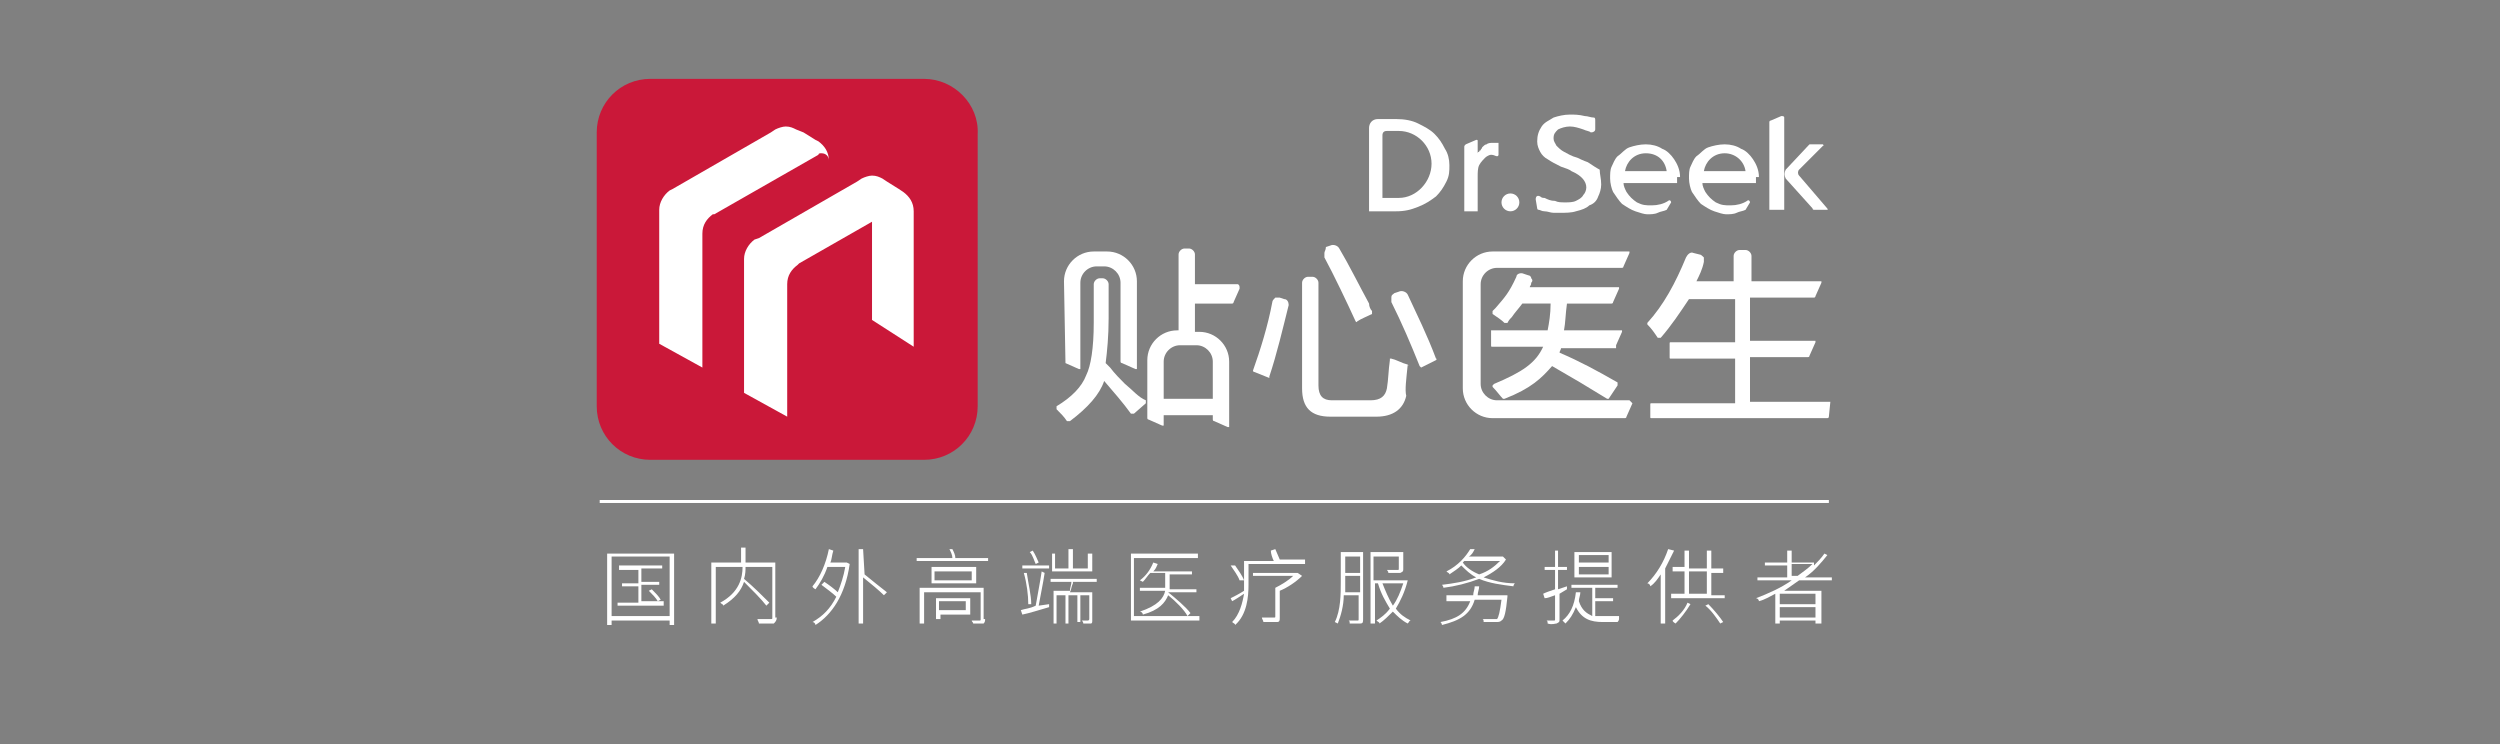
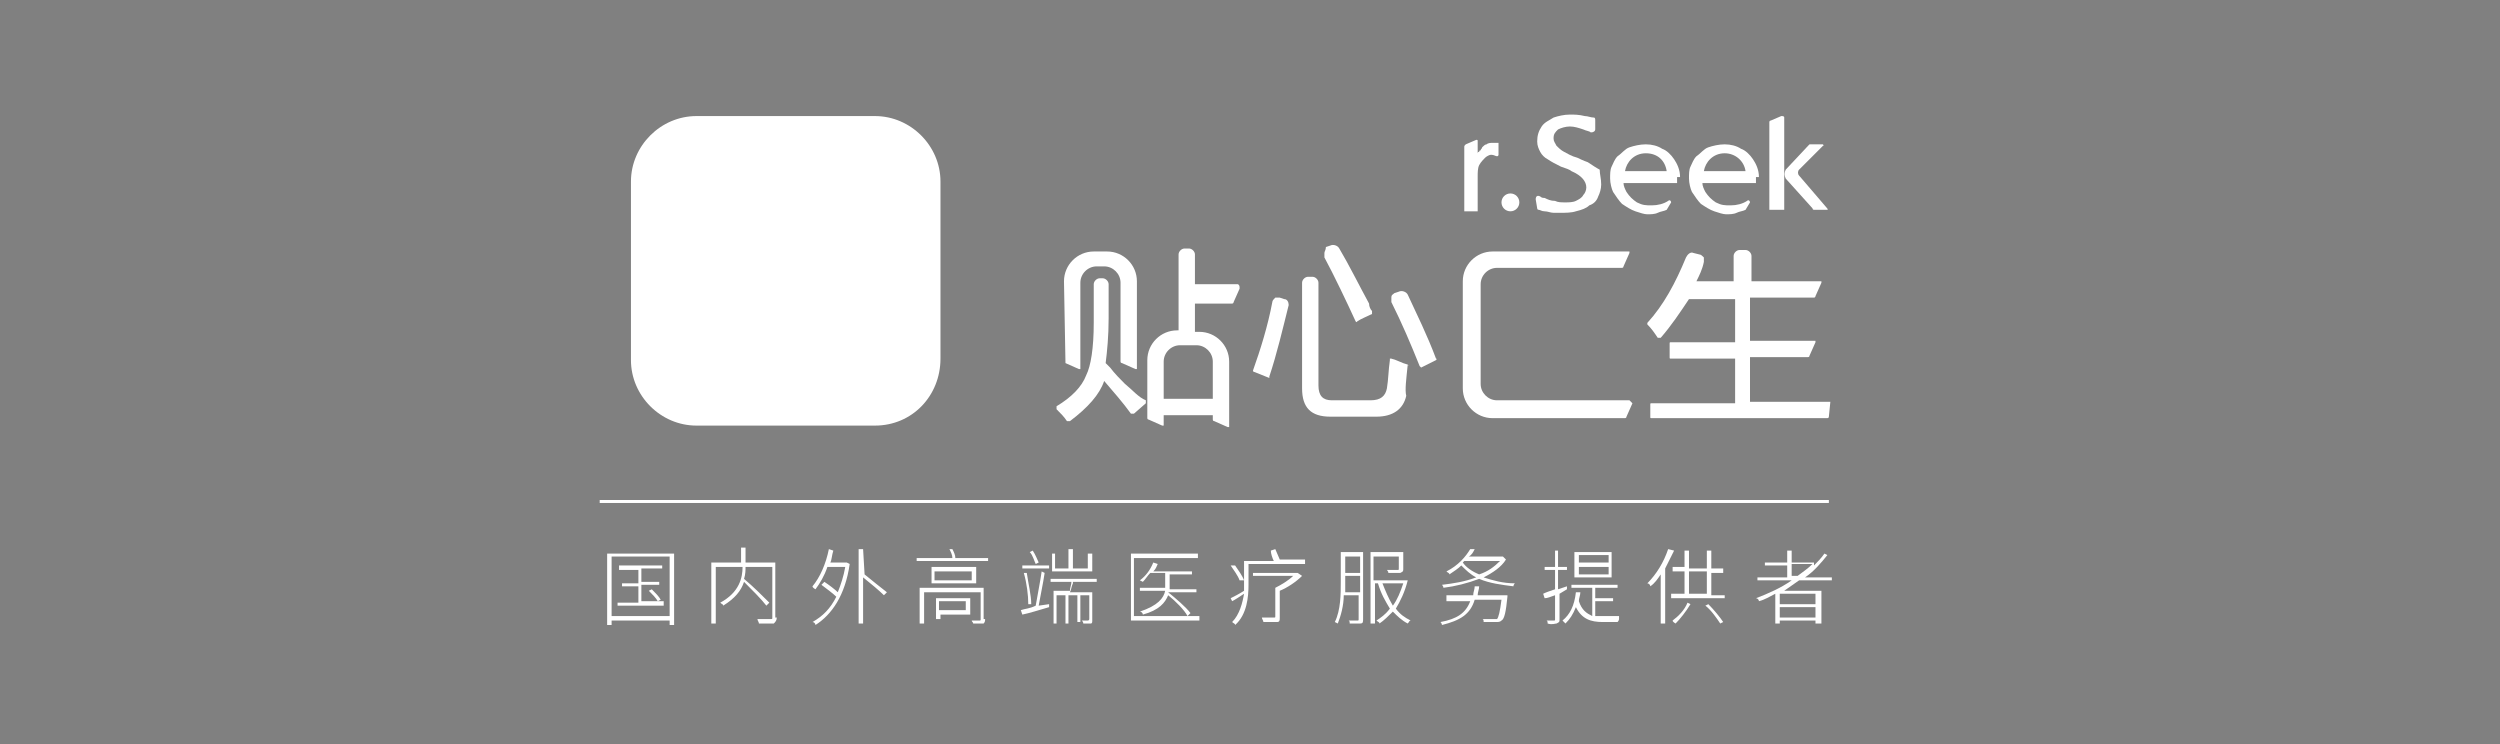
<svg xmlns="http://www.w3.org/2000/svg" version="1.1" id="图层_1" x="0px" y="0px" viewBox="0 0 168 50" style="enable-background:new 0 0 168 50;" xml:space="preserve">
  <rect x="0" y="0" width="168" height="50" fill="#808080" stroke="none" />
  <style type="text/css">
	.st0{fill:#FFFFFF;}
	.st1{fill:#003768;}
	.st2{fill:none;stroke:#FFFFFF;stroke-width:0.5;stroke-miterlimit:10;}
	.st3{fill:#CA1839;}
</style>
  <path class="st0" d="M43.1,97.6h-2.2c-0.5,0-1.2-0.6-0.7-1.4l2.9-4.9c0.1-0.3,0-0.8-0.5-0.8h-3.2c-0.2,0-0.3-0.2-0.3-0.3v-0.7  c0-0.2,0.2-0.3,0.3-0.3h14.9c0.2,0,0.3,0.2,0.3,0.3v0.7c0,0.2-0.2,0.3-0.3,0.3h-6.6c-0.2,0-0.3,0.1-0.4,0.3l-2.7,4.5  c-0.2,0.6,0.1,1.1,0.7,1.2h3.8c0.6-0.1,0.9-0.6,0.7-1.2c-0.4-0.7-1.1-1.7-1.6-2.4c-0.2-0.2,0-0.4,0.2-0.4h3.2c0.1,0,0.2,0,0.3,0.2  l2.3,3.5c0.4,0.7-0.2,1.3-0.7,1.4L43.1,97.6L43.1,97.6z M39.3,85.3h14.9c0.2,0,0.3,0.2,0.3,0.3v0.7c0,0.2-0.2,0.3-0.3,0.3H39.3  c-0.2,0-0.3-0.2-0.3-0.3v-0.7C38.9,85.5,39.1,85.3,39.3,85.3 M58.8,97.5h-2c-0.1,0-0.3-0.1-0.2-0.3c0.7-2.1,1.4-4.3,2.2-6.4  c0-0.2-0.1-0.3-0.2-0.3h-2.1c-0.1,0-0.3-0.1-0.3-0.3v-0.7c0-0.1,0.1-0.3,0.3-0.3h2.1c0.2,0,0.5-0.2,0.5-0.4v-2  c0-0.2-0.2-0.4-0.4-0.4h-2.2c-0.1,0-0.3-0.1-0.3-0.3V85c0-0.2,0.2-0.5,0.5-0.5h2.2c0.2,0,0.5,0.2,0.5,0.5v0.1c0,0.1,0.1,0.2,0.2,0.2  c0,0,0,0,0,0h5.3c0.1,0,0.3,0.1,0.3,0.3v0.7c0,0.1-0.1,0.3-0.3,0.3h-2.2c-0.2,0-0.4,0.2-0.4,0.4v1.9c0,0.2,0.1,0.3,0.3,0.4  c0.1,0,0.1,0,0.2,0h2.1c0.1,0,0.3,0.1,0.3,0.3v0.7c0,0.1-0.1,0.3-0.3,0.3h-2.1c-0.1,0-0.2,0.1-0.2,0.2c0,0,0,0.1,0,0.1l2.2,6.4  c0,0.2,0,0.3-0.2,0.3h-2c-0.2,0-0.3-0.2-0.3-0.2c-0.4-1.4-0.9-3.4-1.3-4.7c-0.1-0.4-0.2-0.4-0.3,0l-1.3,4.7  C59.1,97.4,58.9,97.5,58.8,97.5 M66.9,85.3h5.2c0.6,0,1.1,0.5,1.1,1.1v10c0,0.6-0.5,1.1-1.1,1.1h-5.2c-0.6,0-1.1-0.5-1.1-1.1v-10  C65.8,85.8,66.3,85.3,66.9,85.3 M68.8,86.4h1.4c0.2,0,0.3,0.1,0.3,0.3v9.5c0,0.2-0.1,0.3-0.3,0.3h-1.4c-0.2,0-0.3-0.1-0.3-0.3v0  v-9.5C68.5,86.5,68.7,86.4,68.8,86.4 M64.9,102.2h5c0.3,0,0.6,0.3,0.6,0.6v3.5c0,0.3-0.3,0.6-0.6,0.6h-5c-0.3,0-0.6-0.3-0.6-0.6  v-3.5C64.3,102.4,64.6,102.2,64.9,102.2 M66.9,102.9h0.9c0.2,0,0.5,0.2,0.5,0.5v2.3c0,0.3-0.2,0.5-0.5,0.5h-0.9  c-0.2,0-0.5-0.2-0.5-0.5v-2.3C66.5,103.1,66.7,102.9,66.9,102.9 M85.6,102.2h3c0.3,0,0.5-0.2,0.5-0.5v-1.2c0-0.1,0.1-0.2,0.2-0.2  h1.5c0.1,0,0.2,0.1,0.2,0.2v5.7c0,0.3-0.2,0.6-0.6,0.6h-4.9c-0.3,0-0.6-0.3-0.6-0.6v-3.5C85,102.4,85.3,102.2,85.6,102.2   M87.6,102.9h0.9c0.2,0,0.5,0.2,0.5,0.5v2.3c0,0.2-0.2,0.5-0.5,0.5h-0.9c-0.2,0-0.5-0.2-0.5-0.5v-2.3  C87.2,103.1,87.4,102.9,87.6,102.9 M39.4,106.8h6.8c0.3,0,0.6-0.3,0.6-0.6v-5.4c0-0.3-0.3-0.6-0.6-0.6h-1c-0.3,0-0.6,0.3-0.6,0.6  c0,1.4,0,2.7,0,4.1c0,0.5-0.4,0.9-0.8,0.9c-0.6,0-1.3,0-1.9,0c-0.5,0-0.8-0.4-0.8-0.9v-4.1h0c0-0.3-0.3-0.6-0.6-0.6h-1  c-0.3,0-0.6,0.3-0.6,0.6v5.4C38.8,106.5,39.1,106.8,39.4,106.8C39.4,106.8,39.4,106.8,39.4,106.8 M54.8,102.2h1.4  c0.1,0,0.2,0.1,0.2,0.2v3.2c0,0.2,0.1,0.3,0.3,0.3h4.1c0.3,0,0.5-0.1,0.5-0.3v-0.3c0-0.2-0.1-0.3-0.3-0.3h-2.9  c-0.4-0.1-0.7-0.4-0.7-0.8v0h0v-1.4c0-0.3,0.3-0.6,0.6-0.6h5.4c0.1,0,0.2,0.1,0.2,0.2v0.5c0,0.1-0.1,0.2-0.2,0.2h-3.3  c-0.3,0-0.5,0.1-0.5,0.3v0.3c0,0.2,0.1,0.3,0.3,0.3h2.9c0.4,0,0.7,0.4,0.7,0.8v0h0v1.4c0,0.3-0.3,0.6-0.6,0.6h-7l0,0h-1.1  c-0.1,0-0.2-0.1-0.2-0.2c0,0,0,0,0,0v-4.2C54.6,102.3,54.7,102.2,54.8,102.2 M55,100.3h1c0.2,0,0.4,0.2,0.4,0.4v0.5  c0,0.2-0.2,0.4-0.4,0.4h-1c-0.2,0-0.4-0.2-0.4-0.4v-0.5C54.6,100.5,54.8,100.3,55,100.3 M83.7,102.2h-5c-0.3,0-0.6,0.3-0.6,0.6v3.6  c0,0.3,0.1,0.4,0.4,0.4h1.3c0.3,0,0.4-0.1,0.5-0.4v-2.9c0-0.5,0.1-0.6,0.6-0.6h0.7c0.5,0,0.6,0.1,0.6,0.6v2.9h0  c0,0.3,0.1,0.4,0.5,0.4h1.3c0.3,0,0.4-0.1,0.4-0.4v-3.6C84.2,102.4,84,102.2,83.7,102.2 M75.5,95.3l-1,1.8c-0.1,0.1,0,0.3,0.2,0.3  h2.8c0.1,0,0.2-0.1,0.3-0.2l1.1-2c0.1-0.1,0.2-0.2,0.3-0.2h11.2c0.3,0,0.5-0.2,0.5-0.5v-4.7c0-0.3-0.2-0.5-0.5-0.5H76.2  c-0.3,0-0.5,0.2-0.5,0.5v4.3C75.7,94.7,75.8,94.9,75.5,95.3 M85.1,86.5V87c0,0.1,0.1,0.3,0.3,0.3l5.4,0c0.1,0,0.3,0.1,0.3,0.3v0.5  c0,0.1-0.1,0.3-0.3,0.3H76c-0.1,0-0.3-0.1-0.3-0.3v-0.5c0-0.1,0.1-0.3,0.3-0.3h5.4c0.2,0,0.3-0.1,0.3-0.3v-0.5  c0-0.1-0.1-0.3-0.2-0.3c0,0,0,0,0,0H76c-0.1,0-0.3-0.1-0.3-0.3v-0.5c0-0.1,0.1-0.3,0.3-0.3h5.7v-0.2c0-0.2,0.2-0.4,0.4-0.4  c0,0,0,0,0,0h2.5c0.2,0,0.4,0.2,0.4,0.4c0,0,0,0,0,0v0.2h5.7c0.1,0,0.3,0.1,0.3,0.3V86c0,0.1-0.1,0.3-0.3,0.3c0,0,0,0,0,0h-5.4  C85.2,86.3,85.1,86.4,85.1,86.5 M82.3,90.9c-0.5,1-1,1.9-1.5,2.9c-0.1,0.2-0.3,0.3-0.5,0.3h-1c-0.3,0-0.5-0.2-0.5-0.5v-2.7  c0-0.3,0.2-0.5,0.5-0.5H82C82.3,90.5,82.4,90.7,82.3,90.9 M84.3,93.6l1.5-2.9c0.1-0.2,0.2-0.3,0.4-0.3h1.2c0.3,0,0.5,0.2,0.5,0.5  v2.7c0,0.3-0.2,0.5-0.5,0.5h-2.8c-0.2,0-0.3-0.1-0.3-0.3C84.2,93.7,84.3,93.7,84.3,93.6 M76.8,106.8h-5c-0.3,0-0.6-0.3-0.6-0.6v-3.6  c0-0.3,0.1-0.4,0.4-0.4h1.3c0.3,0,0.4,0.1,0.4,0.4v2.9c0,0.5,0.1,0.6,0.6,0.6h0.7c0.5,0,0.6-0.1,0.6-0.6v-2.9h0  c0-0.3,0.1-0.4,0.4-0.4h1.3c0.3,0,0.4,0.1,0.4,0.4v3.6C77.3,106.5,77.1,106.8,76.8,106.8 M53.1,102.2h-5c-0.3,0-0.6,0.3-0.6,0.6v3.6  c0,0.3,0.1,0.4,0.4,0.4h1.3c0.3,0,0.4-0.1,0.5-0.4v-2.9c0-0.5,0.1-0.6,0.6-0.6H51c0.5,0,0.6,0.1,0.6,0.6v2.9h0  c0,0.3,0.1,0.4,0.5,0.4h1.3c0.3,0,0.4-0.1,0.4-0.4v-3.6C53.7,102.4,53.4,102.2,53.1,102.2 M24.4,107.8c-1.2,0.7-2.4,1.3-3.7,1.7  c-0.1,0-0.2,0-0.3-0.1c-0.9-1.1-2.3-1.7-3.7-1.7c-1.4,0-2.8,0.6-3.7,1.7c-0.1,0.1-0.2,0.1-0.3,0.1c-1.3-0.4-2.6-1-3.7-1.7  c-0.1,0-0.1-0.1-0.1-0.2c0-0.1,0-0.2,0-0.2c1.8-2.6,4.7-4.2,7.8-4.2c3.1,0,6.1,1.6,7.8,4.2c0,0.1,0.1,0.2,0,0.2  C24.5,107.7,24.5,107.7,24.4,107.8 M20.7,81.9c1.3,0.4,2.6,1,3.7,1.7c0.1,0,0.1,0.1,0.1,0.2s0,0.2,0,0.2c-1.8,2.6-4.7,4.2-7.8,4.2  c-3.1,0-6.1-1.6-7.8-4.2c0-0.1-0.1-0.1,0-0.2s0.1-0.1,0.1-0.2c1.2-0.7,2.4-1.3,3.7-1.7c0.1,0,0.2,0,0.3,0.1c0.9,1.1,2.3,1.7,3.7,1.7  c1.5,0,2.8-0.7,3.7-1.7C20.4,81.9,20.5,81.8,20.7,81.9 M30.9,97.8c-0.3,2.2-1.1,4.2-2.3,6c0,0.1-0.1,0.1-0.2,0.1  c-0.1,0-0.1-0.1-0.1-0.1c-0.2-1.3-0.6-2.5-1.3-3.6c-0.1-0.1,0-0.3,0.1-0.4c1.1-0.8,2.1-1.7,2.9-2.7c0.1-0.1,0.2-0.1,0.2-0.1  c0.1,0,0.2,0.1,0.2,0.1c0.1,0.2,0.2,0.4,0.3,0.6C30.9,97.6,30.9,97.7,30.9,97.8 M21.5,95c-1.5-0.7-3.2-1-4.8-1  c-5.8,0-10.7,4.2-11.6,9.8c0,0.1-0.1,0.1-0.1,0.1c-0.1,0-0.1,0-0.2-0.1c-1.2-1.8-2-3.8-2.3-6c0-0.1,0-0.1,0-0.2  c2.8-4.9,8.1-8.2,14.2-8.2c3.1,0,5.9,0.8,8.4,2.3c0.1,0,0.1,0.1,0.1,0.2c0,0.1,0,0.2-0.1,0.2c-0.9,1.2-2,2.2-3.3,2.9  C21.7,95,21.6,95,21.5,95" />
  <path class="st0" d="M28.5,87.6c1.2,1.8,2,3.8,2.3,6c0,0.1,0,0.1,0,0.2c-2.8,4.9-8.1,8.2-14.2,8.2c-3.1,0-5.9-0.8-8.4-2.3  c-0.1,0-0.1-0.1-0.1-0.2c0-0.1,0-0.2,0.1-0.2c0.9-1.2,2-2.2,3.3-2.9c0.1,0,0.2-0.1,0.3,0c1.5,0.7,3.2,1,4.8,1  c5.8,0,10.7-4.2,11.6-9.8c0-0.1,0.1-0.1,0.1-0.1C28.4,87.5,28.5,87.5,28.5,87.6 M2.8,94.3c-0.1-0.2-0.2-0.4-0.3-0.6  c0-0.1,0-0.1,0-0.2c0.3-2.2,1.1-4.2,2.3-6c0-0.1,0.1-0.1,0.2-0.1C5,87.5,5,87.6,5,87.6c0.2,1.3,0.6,2.5,1.3,3.6  c0.1,0.1,0,0.3-0.1,0.4c-1.1,0.8-2.1,1.7-2.9,2.7c-0.1,0.1-0.2,0.1-0.2,0.1C3,94.5,2.9,94.4,2.8,94.3" />
  <path class="st1" d="M100,84.8v21.8" />
-   <path class="st2" d="M100,84.8v21.8" />
-   <path class="st0" d="M108.9,92.2h2.9c0-0.2,0.1-0.5,0.1-0.7v-0.6H109l0.7-1.9l0.9,0.3l-0.2,0.6h5v1h-2.6v0.6c0,0.2,0,0.5-0.1,0.7  h2.9v1h-2.1l2.2,1.9l-0.6,0.7l-2.7-2.3c-0.6,1.1-1.7,1.9-3.3,2.4l-0.3-0.9c1.3-0.4,2.1-1.1,2.6-1.8h-2.5L108.9,92.2L108.9,92.2z   M111.1,101.9c-0.8,0-1.5-0.7-1.5-1.5v-2.7c0-0.8,0.7-1.5,1.5-1.5h8.1c0.8,0,1.5,0.7,1.5,1.5v2.7c0,0.8-0.7,1.5-1.5,1.5H111.1z   M110.6,98.6h9.2v-0.9c0-0.3-0.2-0.5-0.5-0.6c0,0,0,0,0,0h-8.1c-0.3,0-0.5,0.2-0.5,0.6V98.6z M119.2,101c0.3,0,0.5-0.2,0.5-0.6v-0.9  h-9.2v0.9c0,0.3,0.2,0.6,0.5,0.6H119.2z M117.7,95.6c-0.8,0-1.5-0.7-1.5-1.5v-3.1c0-0.8,0.7-1.5,1.5-1.5h2.3c0.8,0,1.5,0.7,1.5,1.5  V94c0,0.8-0.7,1.5-1.5,1.5H117.7z M120,94.6c0.3,0,0.6-0.2,0.6-0.5c0,0,0,0,0,0v-3.1c0-0.3-0.3-0.6-0.6-0.6h-2.3  c-0.3,0-0.6,0.3-0.6,0.6c0,0,0,0,0,0V94c0,0.3,0.2,0.6,0.6,0.6H120z M122.9,98.2h7.7c0.7-0.3,1.3-0.8,1.9-1.2h-8.8v-1h11.1  c-0.8,0.9-1.6,1.6-2.4,2.2h3.3v1h-4.8l-0.1,0.1v0.9c0,0.9-0.7,1.6-1.5,1.6h-2.4v-1h2.4c0.3,0,0.6-0.3,0.6-0.7v-1h-6.9L122.9,98.2  L122.9,98.2z M129.9,89v0.9h5.9v1H123v-1h5.9V89H129.9z M135,94c0,0.5-0.5,1-1,1h-9.5c-0.6,0-1-0.4-1-1v-1.1c0-0.6,0.5-1,1-1h9.5  c0.6,0,1,0.5,1,1V94z M134.1,92.9C134.1,92.8,134,92.8,134.1,92.9l-9.5,0c0,0,0,0,0,0V94c0,0,0,0,0,0h9.5c0,0,0,0,0,0V92.9z   M144,88.9v1.6h4.9v1H144v2.7h5.6v1h-3.7l4.1,6l-0.8,0.5l-4.5-6.5H144v6.9h-1v-6.9h-0.7c-1,2.7-2.5,4.8-4.6,6.5l-0.6-0.8  c1.9-1.5,3.2-3.3,4.2-5.7h-3.9v-1h5.6v-2.7h-4.9v-1h4.9v-1.6H144L144,88.9z M158.2,88.9v1.5h5.4v1h-5.4V95h2.1l1.2-3.2l0.9,0.3  l-1.1,2.8h2.7v1h-3.9l4,5.3l-0.8,0.6l-4.4-5.9h-0.8v6h-1v-6h-0.7c-1.1,2.5-2.6,4.3-4.7,5.9l-0.6-0.8c1.9-1.4,3.2-3,4.3-5.1h-4.1v-1  h2.7l-1.1-2.8l0.9-0.3l1.2,3.2h2.1v-3.6h-5.4v-1h5.4v-1.5H158.2z" />
  <g>
    <g>
      <path class="st0" d="M45.3,37.2v4.8H45v-0.3h-3.9v0.3h-0.3v-4.8H45.3z M45,41.4v-4h-3.9v4H45z M44.6,40.5v0.2h-3.1v-0.2h1.4v-1.1    h-1.1v-0.2h1.1v-0.9h-1.3V38h2.9v0.2h-1.4v0.9h1.2v0.2h-1.2v1.1H44.6z M43.8,39.6c0.2,0.2,0.5,0.5,0.6,0.7l-0.2,0.1    c-0.1-0.2-0.4-0.5-0.6-0.7L43.8,39.6z" />
      <path class="st0" d="M52.2,41.5c0,0.2-0.1,0.3-0.2,0.4c-0.2,0-0.5,0-1,0c0-0.1-0.1-0.2-0.1-0.3c0.4,0,0.8,0,0.9,0    c0.1,0,0.1,0,0.1-0.1v-3.4h-1.8c0,0.2,0,0.5-0.1,0.8c0.6,0.5,1.3,1.2,1.7,1.6l-0.2,0.2c-0.3-0.4-1-1.1-1.5-1.6    c-0.2,0.6-0.6,1.1-1.4,1.6c0-0.1-0.1-0.1-0.2-0.2c1.3-0.7,1.5-1.7,1.5-2.4h-1.8v3.8h-0.3v-4.1h2v-1h0.3v1h2V41.5z" />
      <path class="st0" d="M56.9,37.8l0.2,0.1c-0.3,2.1-1.2,3.4-2.3,4.1c0-0.1-0.1-0.2-0.2-0.2c0.7-0.4,1.2-0.9,1.6-1.7    c-0.2-0.2-0.6-0.5-1-0.8l0.2-0.2c0.3,0.2,0.7,0.5,0.9,0.7c0.2-0.5,0.4-1.1,0.5-1.7h-1.2c-0.2,0.6-0.5,1.1-0.8,1.5    c0,0-0.2-0.1-0.2-0.2c0.5-0.6,0.9-1.5,1.1-2.5l0.3,0.1c-0.1,0.3-0.1,0.6-0.2,0.8L56.9,37.8L56.9,37.8z M58.1,38.6    c0.5,0.4,1.1,0.9,1.5,1.2L59.4,40c-0.3-0.3-0.9-0.8-1.4-1.2v3.1h-0.3v-5H58L58.1,38.6L58.1,38.6z" />
      <path class="st0" d="M66.4,37.5v0.2h-4.8v-0.2H64c0-0.2-0.1-0.4-0.2-0.6l0.2,0c0.1,0.2,0.2,0.4,0.2,0.6H66.4z M66.2,41.6    c0,0.1,0,0.2-0.1,0.3c-0.1,0-0.3,0-0.7,0c0-0.1-0.1-0.1-0.1-0.2c0.2,0,0.5,0,0.5,0c0.1,0,0.1,0,0.1-0.1v-1.8h-3.8v2.1h-0.3v-2.4    h4.3V41.6z M65.6,38.1v1.1h-3v-1.1H65.6z M65.3,38.4h-2.5V39h2.5V38.4z M65.2,41.3h-2v0.3h-0.3v-1.4h2.3V41.3z M63.1,40.4v0.6h1.8    v-0.6H63.1z" />
      <path class="st0" d="M70.5,40.6l0,0.2c-0.7,0.2-1.3,0.4-1.8,0.5l-0.1-0.3c0.3-0.1,0.6-0.1,1-0.3c0.1-0.6,0.3-1.6,0.4-2.3l0.2,0.1    c-0.1,0.7-0.3,1.6-0.4,2.2L70.5,40.6z M70.5,38.2h-1.8V38h1.8V38.2z M69.1,40.6c0-0.6-0.1-1.4-0.3-2.1l0.2,0    c0.1,0.7,0.3,1.5,0.3,2.1L69.1,40.6z M69.6,37.9c-0.1-0.2-0.2-0.6-0.4-0.8l0.2-0.1c0.2,0.3,0.3,0.6,0.4,0.8L69.6,37.9z M72.1,39.2    c-0.1,0.2-0.1,0.4-0.2,0.6h1.5v1.9c0,0.1,0,0.2-0.1,0.2c-0.1,0-0.2,0-0.5,0c0-0.1-0.1-0.2-0.1-0.2c0.2,0,0.3,0,0.4,0    c0,0,0.1,0,0.1-0.1V40h-0.6v1.8h-0.2V40h-0.6v1.9h-0.2V40h-0.6v1.9h-0.2v-2.2h1.1c0-0.2,0.1-0.4,0.1-0.6h-1.4v-0.2h3.1v0.2H72.1z     M73.4,38.4h-2.7v-1.2h0.2v1h0.9v-1.3h0.3v1.3h1v-1h0.3V38.4z" />
      <path class="st0" d="M80.6,41.4v0.3H76v-4.5h4.5v0.3h-4.3v3.9H80.6z M78.5,39.7c0,0.1,0,0.2-0.1,0.2l0.1-0.1    c0.5,0.4,1.2,1,1.5,1.4l-0.2,0.2C79.6,41,79,40.4,78.5,40c-0.2,0.5-0.6,1-1.7,1.3c0-0.1-0.1-0.2-0.2-0.2c1.2-0.4,1.6-0.9,1.7-1.4    h-1.7v-0.2h1.7c0-0.1,0-0.1,0-0.2v-0.8h-1c-0.2,0.2-0.3,0.4-0.5,0.6c0,0-0.2-0.1-0.2-0.1c0.4-0.3,0.7-0.7,0.9-1.2l0.3,0.1    c-0.1,0.2-0.1,0.3-0.3,0.5h2.6v0.2h-1.5v0.8c0,0.1,0,0.1,0,0.2h1.8v0.2H78.5z" />
      <path class="st0" d="M87.7,37.6v0.3h-3.8v1.4c0,0.8-0.1,2-0.9,2.7c0-0.1-0.1-0.1-0.2-0.2c0.5-0.5,0.7-1.3,0.8-1.9    c-0.3,0.2-0.6,0.4-0.8,0.5l-0.1-0.2c0.2-0.1,0.6-0.3,0.9-0.5c0-0.1,0-0.2,0-0.4v-1.6h2c-0.1-0.2-0.2-0.5-0.2-0.7l0.3-0.1    c0.1,0.2,0.2,0.5,0.3,0.7H87.7z M83.3,39c-0.1-0.3-0.4-0.7-0.6-1L83,38c0.2,0.3,0.5,0.7,0.6,1L83.3,39z M87.5,38.7    c-0.4,0.4-1,0.8-1.5,1v1.8c0,0.2,0,0.3-0.2,0.3s-0.4,0-0.9,0c0-0.1-0.1-0.2-0.1-0.3c0.4,0,0.7,0,0.8,0c0.1,0,0.1,0,0.1-0.1v-1.9    c0.4-0.2,0.9-0.5,1.2-0.8h-2.7v-0.2h2.9l0.1,0L87.5,38.7z" />
      <path class="st0" d="M91.6,41.6c0,0.2,0,0.3-0.2,0.3c-0.1,0-0.3,0-0.7,0c0-0.1,0-0.2-0.1-0.2c0.3,0,0.5,0,0.6,0    c0.1,0,0.1,0,0.1-0.1V40h-1c0,0.7-0.2,1.4-0.4,1.9c0,0-0.2-0.1-0.2-0.1c0.4-0.8,0.4-1.9,0.4-2.7v-2h1.5V41.6z M91.4,39.8v-1.1h-1    v0.4c0,0.2,0,0.4,0,0.7H91.4z M90.4,37.4v1.1h1v-1.1H90.4z M94.6,39c-0.2,0.8-0.5,1.4-0.8,1.9c0.3,0.4,0.6,0.6,1,0.8    c-0.1,0-0.1,0.1-0.2,0.2c-0.4-0.2-0.7-0.5-1-0.8c-0.3,0.3-0.6,0.6-0.9,0.8c0-0.1-0.1-0.1-0.2-0.2c0.3-0.2,0.6-0.4,0.9-0.8    c-0.3-0.5-0.6-1-0.8-1.7h-0.2v2.7h-0.3v-4.8h2.2v1.1c0,0.2,0,0.2-0.2,0.3c-0.1,0-0.4,0-0.8,0c0-0.1-0.1-0.2-0.1-0.2    c0.4,0,0.6,0,0.7,0c0.1,0,0.1,0,0.1-0.1v-0.8h-1.7V39h1.9l0,0L94.6,39z M92.9,39.2c0.2,0.5,0.4,1,0.7,1.5c0.3-0.4,0.5-0.9,0.7-1.5    H92.9z" />
      <path class="st0" d="M101.2,37.6c-0.3,0.5-0.9,0.9-1.5,1.2c0.6,0.2,1.3,0.4,2.1,0.4c-0.1,0.1-0.1,0.2-0.1,0.2    c-0.8-0.1-1.6-0.2-2.3-0.5c-0.8,0.3-1.6,0.5-2.4,0.6c0-0.1-0.1-0.2-0.1-0.2c0.8-0.1,1.5-0.2,2.3-0.5c-0.4-0.2-0.7-0.5-1-0.8    c-0.2,0.2-0.5,0.4-0.8,0.6c0-0.1-0.1-0.1-0.2-0.2c0.8-0.4,1.3-1,1.6-1.5l0.3,0c-0.1,0.2-0.2,0.4-0.4,0.5h2.3l0,0L101.2,37.6z     M101.3,40.1c-0.1,1-0.2,1.5-0.4,1.6c-0.1,0.1-0.2,0.1-0.4,0.1c-0.2,0-0.5,0-0.8,0c0-0.1,0-0.2-0.1-0.2c0.3,0,0.7,0,0.8,0    s0.2,0,0.2,0c0.1-0.1,0.2-0.5,0.3-1.3h-1.8c-0.3,1-1,1.4-2.2,1.7c0-0.1-0.1-0.2-0.1-0.2c1.1-0.2,1.7-0.6,2-1.4h-1.6V40H99    c0-0.2,0.1-0.4,0.1-0.6l0.3,0c0,0.2-0.1,0.4-0.1,0.6h2L101.3,40.1z M98.4,37.7c0,0-0.1,0.1-0.1,0.1c0.2,0.3,0.6,0.6,1.1,0.8    c0.6-0.2,1-0.5,1.4-0.9H98.4z" />
      <path class="st0" d="M104.8,39.9v1.7c0,0.2,0,0.2-0.2,0.3c-0.1,0-0.3,0.1-0.6,0c0-0.1,0-0.2-0.1-0.2c0.3,0,0.5,0,0.5,0    c0.1,0,0.1,0,0.1-0.1v-1.6c-0.3,0.1-0.5,0.2-0.7,0.2l-0.1-0.3c0.2-0.1,0.5-0.2,0.8-0.3v-1.3h-0.7v-0.2h0.7v-1.1h0.2v1.1h0.6v0.2    h-0.6v1.3l0.6-0.2l0,0.2L104.8,39.9z M108.8,41.6c0,0.1-0.1,0.2-0.1,0.2h-1c-0.8,0-1.4-0.2-1.8-1c-0.2,0.5-0.4,0.8-0.7,1.1    c0,0-0.1-0.1-0.2-0.2c0.5-0.4,0.8-1,0.9-1.9l0.3,0c0,0.2-0.1,0.4-0.1,0.6c0.2,0.6,0.5,0.8,0.9,1v-1.9h-1.4v-0.2h3.1v0.2h-1.5v0.7    h1.2v0.2h-1.2v1c0.2,0,0.4,0,0.6,0H108.8z M108.3,38.8h-2.5v-1.7h2.5V38.8z M108.1,37.3h-2v0.5h2V37.3z M108.1,38.1h-2v0.5h2V38.1    z" />
      <path class="st0" d="M112.5,37c-0.2,0.4-0.4,0.8-0.6,1.2v3.7h-0.3v-3.3c-0.2,0.3-0.4,0.6-0.7,0.8c0-0.1-0.1-0.2-0.2-0.2    c0.6-0.6,1.1-1.4,1.4-2.3L112.5,37z M115.9,39.9v0.3h-3.6v-0.3h0.9v-1.5h-0.8v-0.3h0.8V37h0.3v1.2h1.2V37h0.3v1.2h0.8v0.3H115v1.5    H115.9z M113.6,40.6c-0.3,0.5-0.7,1-1,1.3c0,0-0.2-0.1-0.2-0.2c0.4-0.3,0.8-0.7,1-1.2L113.6,40.6z M113.5,39.9h1.2v-1.5h-1.2V39.9    z M114.8,40.6c0.4,0.4,0.8,0.9,1,1.2l-0.2,0.1c-0.2-0.3-0.6-0.9-1-1.2L114.8,40.6z" />
      <path class="st0" d="M120.9,39c-0.3,0.2-0.7,0.5-1,0.7h2.5v2.2H122v-0.2h-2.4v0.2h-0.3v-2c-0.4,0.2-0.7,0.4-1.1,0.5    c0-0.1-0.1-0.2-0.2-0.2c0.8-0.3,1.7-0.7,2.4-1.2h-2.3v-0.2h2v-0.8h-1.5v-0.2h1.5v-0.8h0.3v0.8h1.5v0.2c0.2-0.2,0.5-0.5,0.7-0.8    l0.2,0.1c-0.4,0.5-0.9,1.1-1.5,1.5h1.8V39H120.9z M122,39.9h-2.4v0.7h2.4V39.9z M122,41.5v-0.7h-2.4v0.7H122z M120.8,38.7    c0.4-0.3,0.7-0.5,1-0.8h-1.4v0.8H120.8z" />
    </g>
  </g>
  <path id="XMLID_2580_" class="st0" d="M58.8,28.6h-12c-2.4,0-4.4-2-4.4-4.4V12.2c0-2.4,2-4.4,4.4-4.4h12c2.4,0,4.4,2,4.4,4.4v11.9  C63.2,26.6,61.3,28.6,58.8,28.6z" />
-   <path id="XMLID_2576_" class="st3" d="M62.1,5.3H43.7c-2,0-3.6,1.6-3.6,3.6v18.4c0,2,1.6,3.6,3.6,3.6h18.4c2,0,3.6-1.6,3.6-3.6V9  C65.8,7,64.1,5.3,62.1,5.3z M47.9,14.4c-0.4,0.3-0.7,0.7-0.7,1.3l0,0.1v8.9l-2.9-1.6v-8.8v-0.2c0-0.5,0.3-1,0.7-1.3l0.2-0.1l6.6-3.8  l0.3-0.2c0.2-0.1,0.5-0.2,0.7-0.2c0.3,0,0.5,0.1,0.7,0.2L54,8.9l0.8,0.5L55,9.5c0.4,0.3,0.7,0.7,0.7,1.3v0c0-0.3-0.2-0.5-0.5-0.5  c-0.1,0-0.2,0-0.2,0.1l-2.1,1.2l-4.9,2.8L47.9,14.4z M58.6,21.5l0-6.6l-4.9,2.8l-0.1,0.1c-0.4,0.3-0.7,0.7-0.7,1.3v0.1V28l-2.9-1.6  v-8.8v-0.2c0-0.5,0.3-1,0.7-1.3L51,16l6.6-3.8l0.3-0.2c0.2-0.1,0.5-0.2,0.7-0.2c0.3,0,0.5,0.1,0.7,0.2l0.3,0.2l0.8,0.5l0.3,0.2  c0.4,0.3,0.7,0.7,0.7,1.3l0,0.3l0,8.8L58.6,21.5z" />
  <g id="XMLID_2563_">
    <path id="XMLID_2575_" class="st0" d="M75.6,25.8c-0.3-0.3-0.7-0.7-1-1.1l-0.3-0.3c0.1-0.8,0.2-1.8,0.2-3v-2.3   c0-0.2-0.2-0.4-0.4-0.4h-0.2c-0.2,0-0.4,0.2-0.4,0.4v2.6c0,1.7-0.2,2.9-0.5,3.5c-0.3,0.8-1,1.5-2,2.1c0,0,0,0,0,0.1   c0,0,0,0.1,0,0.1c0.3,0.3,0.5,0.5,0.7,0.8c0,0,0,0,0.1,0c0,0,0,0,0,0c0,0,0,0,0.1,0c1.2-0.9,2-1.8,2.3-2.7c0.6,0.7,1.3,1.5,1.8,2.2   c0,0,0,0,0.1,0c0,0,0,0,0.1,0l0.8-0.7c0,0,0,0,0-0.1c0,0,0,0,0-0.1C76.5,26.7,76.1,26.2,75.6,25.8z" />
    <path id="XMLID_2574_" class="st0" d="M71.6,24.4l0.9,0.4c0,0,0,0,0,0c0,0,0,0,0.1,0c0,0,0,0,0-0.1V19c0-0.6,0.5-1.1,1.1-1.1h0.5   c0.6,0,1.1,0.5,1.1,1.1v5.3c0,0,0,0.1,0.1,0.1l0.9,0.4c0,0,0.1,0,0.1,0c0,0,0,0,0-0.1v-5.8c0-1.1-0.9-2-2-2h-0.9c-1.1,0-2,0.9-2,2   L71.6,24.4C71.5,24.4,71.6,24.4,71.6,24.4z" />
    <path id="XMLID_2571_" class="st0" d="M83.2,19.1h-2.9v-2c0-0.2-0.2-0.4-0.4-0.4h-0.3c-0.2,0-0.4,0.2-0.4,0.4v5.1h-0.1   c-1.1,0-2,0.9-2,2v3.9c0,0,0,0.1,0.1,0.1l0.9,0.4c0,0,0.1,0,0.1,0c0,0,0,0,0-0.1v-0.6h3.3v0.3c0,0,0,0.1,0.1,0.1l0.9,0.4   c0,0,0,0,0,0c0,0,0,0,0.1,0c0,0,0,0,0-0.1v-4.3c0-1.1-0.9-2-2-2h-0.3v-1.9h2.5c0,0,0.1,0,0.1-0.1l0.4-0.9   C83.3,19.2,83.3,19.2,83.2,19.1C83.3,19.1,83.3,19.1,83.2,19.1z M80.4,23.2c0.6,0,1.1,0.5,1.1,1.1v2.5h-3.3v-2.5   c0-0.6,0.5-1.1,1.1-1.1H80.4z" />
    <path id="XMLID_2570_" class="st0" d="M86.3,20.1L86,20c-0.1,0-0.2,0-0.3,0c-0.1,0.1-0.2,0.2-0.2,0.3c-0.3,1.6-0.8,3.2-1.3,4.6   c0,0,0,0.1,0.1,0.1l1,0.4c0,0,0,0,0,0c0,0,0,0,0,0c0,0,0,0,0-0.1c0.5-1.5,0.9-3.2,1.3-4.8C86.6,20.3,86.5,20.1,86.3,20.1z" />
    <path id="XMLID_2569_" class="st0" d="M94.6,19.8c-0.1-0.2-0.4-0.3-0.6-0.2l-0.3,0.1c-0.1,0.1-0.2,0.1-0.2,0.3c0,0.1,0,0.2,0,0.3   c0.7,1.4,1.3,2.8,1.9,4.3c0,0,0,0,0.1,0.1c0,0,0,0,0,0c0,0,0,0,0,0l1-0.5c0,0,0.1-0.1,0-0.1C95.9,22.5,95.2,21.1,94.6,19.8z" />
    <path id="XMLID_2568_" class="st0" d="M94.6,24.5c-0.4-0.1-0.7-0.3-1.1-0.4c0,0-0.1,0-0.1,0c0,0,0,0,0,0.1   c-0.1,0.7-0.1,1.3-0.2,1.9c-0.1,0.5-0.4,0.8-1.1,0.8h-2.6c-0.6,0-0.9-0.3-0.9-1V19c0-0.2-0.2-0.4-0.4-0.4h-0.3   c-0.2,0-0.4,0.2-0.4,0.4v7.1c0,1.3,0.6,1.9,1.9,1.9h3.1c1.1,0,1.8-0.5,2-1.4C94.4,26.2,94.5,25.5,94.6,24.5   C94.7,24.6,94.6,24.6,94.6,24.5z" />
    <path id="XMLID_2567_" class="st0" d="M91.1,21.6C91.1,21.6,91.2,21.6,91.1,21.6C91.2,21.7,91.2,21.7,91.1,21.6   c0.1,0.1,0.1,0,0.1,0c0.3-0.2,0.6-0.3,1-0.5c0,0,0,0,0-0.1c0,0,0,0,0-0.1c-0.1-0.1-0.2-0.3-0.2-0.5c-0.6-1.1-1.4-2.7-2-3.7   c-0.1-0.2-0.4-0.3-0.6-0.2l-0.3,0.1C89.1,16.8,89,16.9,89,17c0,0.1,0,0.2,0,0.3C89.6,18.4,90.6,20.5,91.1,21.6z" />
-     <path id="XMLID_2566_" class="st0" d="M108.6,23.2C108.6,23.2,108.7,23.2,108.6,23.2l0.4-0.9c0,0,0-0.1,0-0.1c0,0,0,0-0.1,0h-3.8   c0.1-0.5,0.1-1.1,0.2-1.8h3c0,0,0.1,0,0.1-0.1l0.4-0.9c0,0,0-0.1,0-0.1c0,0,0,0-0.1,0h-5.9c0,0,0,0,0,0c0-0.1,0.1-0.1,0.1-0.3   c0.1-0.1,0.1-0.2,0-0.3c0-0.1-0.1-0.2-0.2-0.2l-0.3-0.1c-0.2-0.1-0.5,0-0.5,0.2c-0.5,1.1-0.8,1.4-1.4,2.1l-0.2,0.2c0,0,0,0,0,0.1   c0,0,0,0,0,0.1c0.3,0.2,0.6,0.4,0.8,0.6c0,0,0,0,0.1,0c0,0,0,0,0.1,0c0.1-0.2,0.2-0.3,0.3-0.4c0.2-0.3,0.4-0.5,0.7-0.9h1.9   c0,0.7-0.1,1.3-0.2,1.8h-3.7c0,0,0,0-0.1,0c0,0,0,0,0,0.1l0,0.9c0,0.1,0,0.1,0.1,0.1h3.4c-0.5,1.1-1.4,1.7-3.3,2.5c0,0,0,0-0.1,0.1   c0,0,0,0.1,0,0.1c0.3,0.3,0.5,0.6,0.7,0.8c0,0,0,0,0.1,0c0,0,0,0,0,0c1.8-0.7,2.5-1.4,3.2-2.2c1.4,0.8,2.4,1.4,3.7,2.2   c0,0,0.1,0,0.1,0l0.6-0.9c0,0,0,0,0-0.1s0,0,0-0.1c-1.4-0.8-2.5-1.4-3.9-2c0-0.1,0.1-0.2,0.1-0.3H108.6z" />
    <path id="XMLID_2565_" class="st0" d="M109.5,26.9h-8.9c-0.6,0-1.1-0.5-1.1-1.1v-6.7c0-0.6,0.5-1.1,1.1-1.1h8.4c0,0,0.1,0,0.1-0.1   l0.4-0.9c0,0,0-0.1,0-0.1c0,0,0,0-0.1,0h-9.1c-1.1,0-2,0.9-2,2v7.2c0,1.1,0.9,2,2,2h8.9c0,0,0.1,0,0.1-0.1l0.4-0.9   C109.6,27,109.6,27,109.5,26.9C109.6,26.9,109.6,26.9,109.5,26.9z" />
    <path id="XMLID_2564_" class="st0" d="M123,27C123,27,123,26.9,123,27l-5.4,0v-3h3.9c0,0,0.1,0,0.1-0.1l0.4-0.9c0,0,0-0.1,0-0.1   c0,0,0,0-0.1,0h-4.3v-2.9h4.3c0,0,0.1,0,0.1-0.1l0.4-0.9c0,0,0-0.1,0-0.1c0,0,0,0-0.1,0h-4.6v-1.7c0-0.2-0.2-0.4-0.4-0.4h-0.4   c-0.2,0-0.4,0.2-0.4,0.4v1.7h-2.5c0.2-0.4,0.4-0.8,0.5-1.3c0-0.1,0-0.2,0-0.3c-0.1-0.1-0.2-0.2-0.3-0.2l-0.4-0.1   c-0.2-0.1-0.4,0.1-0.5,0.3c-0.7,1.7-1.5,3.2-2.6,4.4c0,0,0,0.1,0,0.1c0.3,0.3,0.5,0.6,0.7,0.9c0,0,0,0,0.1,0c0,0,0.1,0,0.1,0   c0.7-0.8,1.3-1.7,1.9-2.6h3.1v2.9h-4.3c-0.1,0-0.1,0-0.1,0.1v0.9c0,0.1,0,0.1,0.1,0.1h4.3v3h-5.6c-0.1,0-0.1,0-0.1,0.1V28   c0,0.1,0,0.1,0.1,0.1h11.8c0,0,0.1,0,0.1-0.1L123,27C123,27,123,27,123,27z" />
  </g>
  <g id="XMLID_2545_">
    <path id="XMLID_2561_" class="st0" d="M100.7,10.4c0,0.1-0.1,0.1-0.1,0.1c-0.1,0-0.2-0.1-0.4-0.1c-0.1,0-0.3,0.1-0.4,0.2   c-0.1,0.1-0.3,0.3-0.4,0.5c-0.1,0.2-0.1,0.5-0.1,0.8v2.3h-0.9V9.9c0-0.1,0-0.1,0.1-0.2l0.7-0.3c0.1,0,0.1,0,0.1,0.1v0.8   c0,0,0-0.1,0.1-0.1c0,0,0-0.1,0.1-0.1c0-0.1,0.1-0.1,0.1-0.2c0.1-0.1,0.2-0.2,0.3-0.2c0.1-0.1,0.3-0.1,0.4-0.1c0.1,0,0.1,0,0.2,0   c0,0,0.1,0,0.1,0c0,0,0.1,0,0.1,0V10.4z" />
    <path id="XMLID_2559_" class="st0" d="M107.6,12.4c0,0.3-0.1,0.6-0.2,0.8c-0.1,0.3-0.3,0.5-0.6,0.6c-0.2,0.2-0.5,0.3-0.9,0.4   c-0.3,0.1-0.7,0.1-1,0.1c-0.2,0-0.3,0-0.5,0c-0.2,0-0.4-0.1-0.6-0.1c-0.2,0-0.3-0.1-0.4-0.1c-0.1,0-0.1-0.1-0.1-0.1l-0.1-0.6   c0-0.2,0.1-0.3,0.3-0.2c0.1,0.1,0.2,0.1,0.3,0.1c0.2,0.1,0.4,0.2,0.7,0.2c0.2,0.1,0.4,0.1,0.7,0.1c0.2,0,0.5,0,0.7-0.1   c0.2-0.1,0.4-0.2,0.5-0.4c0.1-0.1,0.2-0.3,0.2-0.5c0-0.4-0.3-0.8-1-1.1c-0.1-0.1-0.4-0.2-0.7-0.3c-0.4-0.2-0.6-0.3-0.9-0.5   c-0.2-0.1-0.4-0.3-0.5-0.5c-0.1-0.2-0.2-0.4-0.2-0.7c0-0.4,0.1-0.7,0.3-1c0.2-0.3,0.5-0.4,0.8-0.6c0.3-0.1,0.7-0.2,1.1-0.2   c0.3,0,0.6,0,1,0.1c0.2,0,0.4,0.1,0.6,0.1c0.1,0,0.1,0.1,0.1,0.2v0.6c0,0.1-0.1,0.2-0.3,0.2c-0.1-0.1-0.3-0.1-0.5-0.2   c-0.3-0.1-0.6-0.2-0.9-0.2c-0.3,0-0.6,0.1-0.8,0.2c-0.2,0.2-0.3,0.3-0.3,0.6c0,0.2,0.1,0.3,0.2,0.5c0.1,0.1,0.3,0.3,0.5,0.4   c0.2,0.1,0.5,0.3,0.9,0.4c0.4,0.2,0.7,0.3,0.7,0.3c0.3,0.2,0.6,0.4,0.8,0.5C107.5,11.7,107.6,12,107.6,12.4z" />
    <path id="XMLID_2556_" class="st0" d="M119.8,14.1h-0.9V8.2c0,0,0-0.1,0.1-0.1l0.7-0.3c0.1,0,0.2,0,0.2,0.1V14.1z M122.8,14.1h-0.9   c0,0-0.1,0-0.1-0.1L120,12c-0.1-0.2-0.1-0.4,0-0.6l1.5-1.6c0,0,0.1-0.1,0.1-0.1h0.9c0,0,0.1,0.1,0,0.1l-1.6,1.6   c-0.1,0.1-0.1,0.3,0,0.4l1.8,2.1C122.9,14.1,122.8,14.1,122.8,14.1z" />
    <circle id="XMLID_2555_" class="st0" cx="101.5" cy="13.6" r="0.6" />
-     <path id="XMLID_2552_" class="st0" d="M97.1,10c-0.2-0.4-0.4-0.7-0.7-1c-0.3-0.3-0.7-0.5-1.1-0.7C94.9,8.1,94.4,8,93.8,8h-1.2   C92.2,8,92,8.3,92,8.6v5.6h1.8c0.6,0,1-0.1,1.5-0.3c0.5-0.2,0.8-0.4,1.2-0.7c0.3-0.3,0.5-0.6,0.7-1c0.2-0.4,0.2-0.7,0.2-1.1   C97.4,10.7,97.3,10.3,97.1,10z M94,13.3l-0.4,0h-0.7V9.1c0-0.2,0.1-0.3,0.3-0.3h0c0,0,0.4,0,0.5,0H94c1.2,0,2.2,1,2.2,2.2   S95.2,13.3,94,13.3z" />
    <path id="XMLID_2549_" class="st0" d="M112.9,11.9c0-0.5-0.2-0.9-0.4-1.2c-0.2-0.3-0.5-0.6-0.8-0.7c-0.3-0.2-0.7-0.3-1.1-0.3   c-0.4,0-0.8,0.1-1.1,0.2c-0.3,0.1-0.5,0.4-0.8,0.6c-0.2,0.2-0.3,0.5-0.4,0.7c-0.1,0.2-0.1,0.5-0.1,0.8c0,0.3,0.1,0.7,0.2,0.9   c0.2,0.3,0.4,0.6,0.6,0.8c0.3,0.2,0.6,0.4,0.9,0.5c0.3,0.1,0.6,0.2,0.8,0.2c0.2,0,0.5,0,0.7-0.1c0.2-0.1,0.4-0.1,0.6-0.2l0.3-0.5   c0-0.1-0.1-0.2-0.2-0.1c-0.3,0.2-0.7,0.3-1.1,0.3c-0.4,0-0.6,0-1-0.2c-0.3-0.2-0.5-0.4-0.7-0.7c-0.1-0.2-0.2-0.4-0.2-0.6h3.6V11.9z    M109.2,11.5c0.1-0.6,0.6-1.2,1.4-1.2s1.3,0.5,1.4,1.2H109.2z" />
    <path id="XMLID_2546_" class="st0" d="M118.2,11.9c0-0.5-0.2-0.9-0.4-1.2c-0.2-0.3-0.5-0.6-0.8-0.7c-0.3-0.2-0.7-0.3-1.1-0.3   c-0.4,0-0.8,0.1-1.1,0.2c-0.3,0.1-0.5,0.4-0.8,0.6c-0.2,0.2-0.3,0.5-0.4,0.7c-0.1,0.2-0.1,0.5-0.1,0.8c0,0.3,0.1,0.7,0.2,0.9   c0.2,0.3,0.4,0.6,0.6,0.8c0.3,0.2,0.6,0.4,0.9,0.5c0.3,0.1,0.6,0.2,0.8,0.2c0.2,0,0.5,0,0.7-0.1c0.2-0.1,0.4-0.1,0.6-0.2l0.3-0.5   c0-0.1-0.1-0.2-0.2-0.1c-0.3,0.2-0.7,0.3-1.1,0.3c-0.4,0-0.6,0-1-0.2c-0.3-0.2-0.5-0.4-0.7-0.7c-0.1-0.2-0.2-0.4-0.2-0.6h3.6V11.9z    M114.5,11.5c0.1-0.6,0.6-1.2,1.4-1.2c0.7,0,1.3,0.5,1.4,1.2H114.5z" />
  </g>
  <rect x="40.3" y="33.6" class="st0" width="82.6" height="0.2" />
</svg>